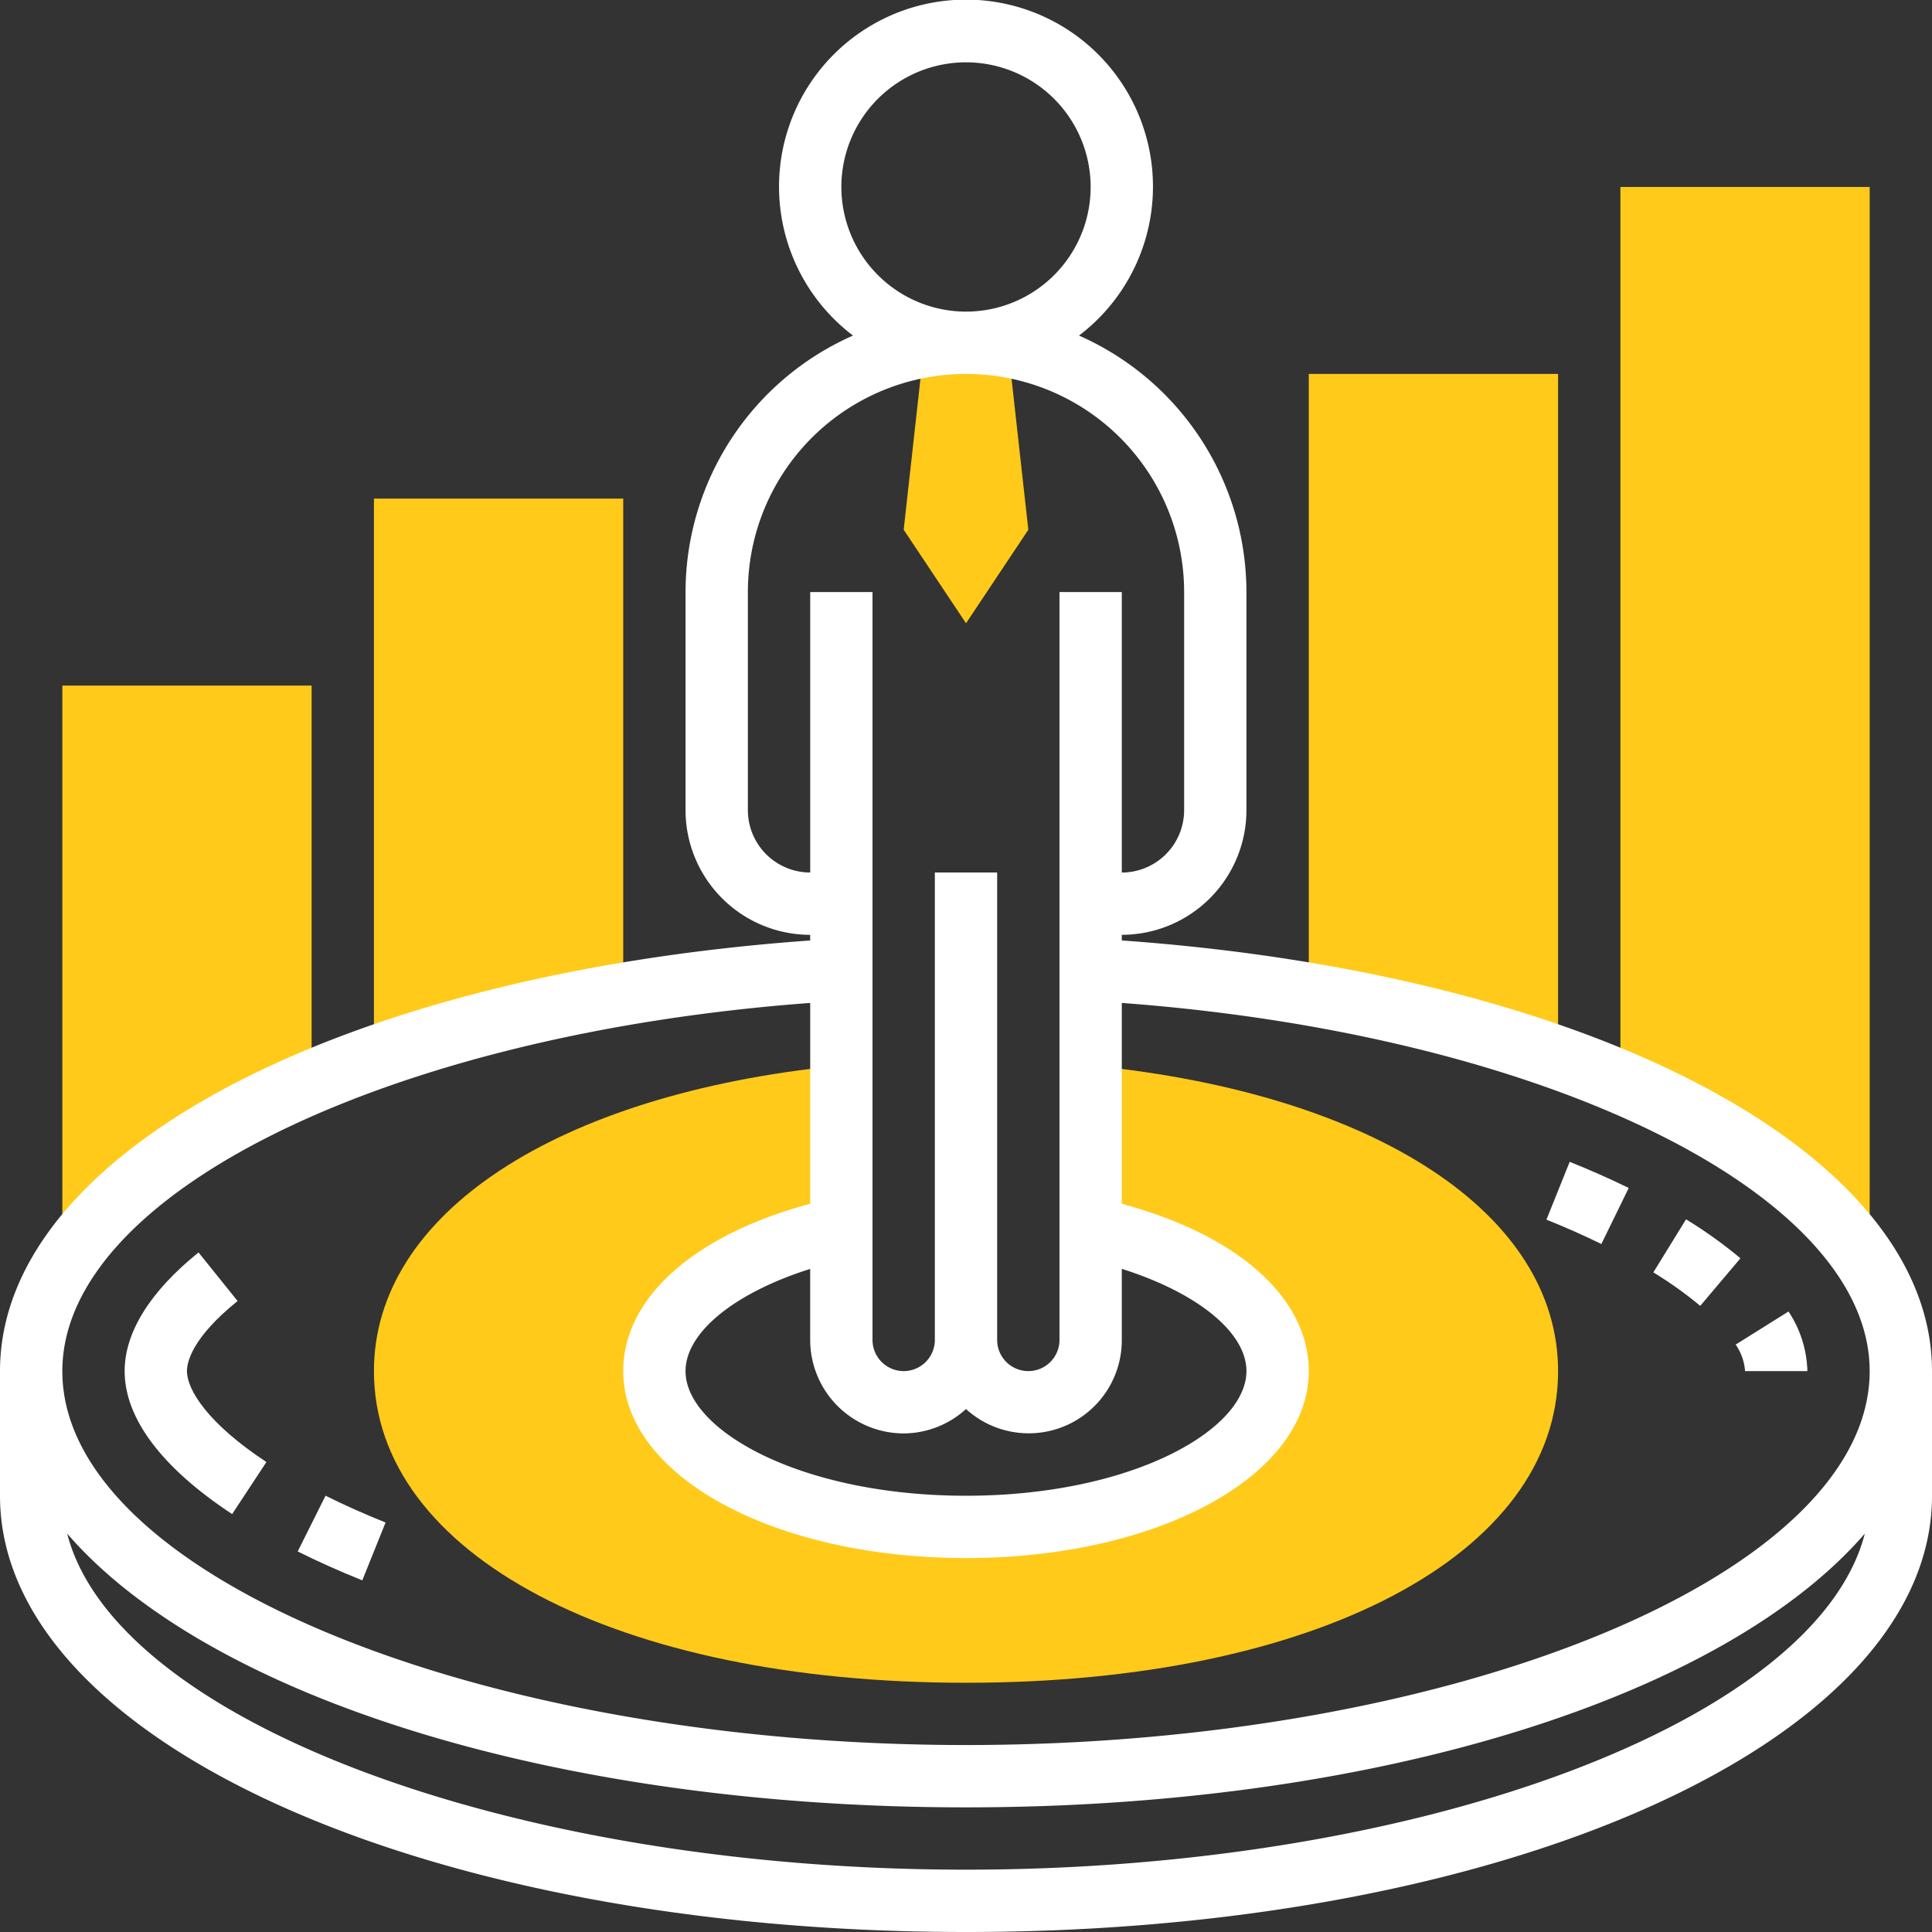
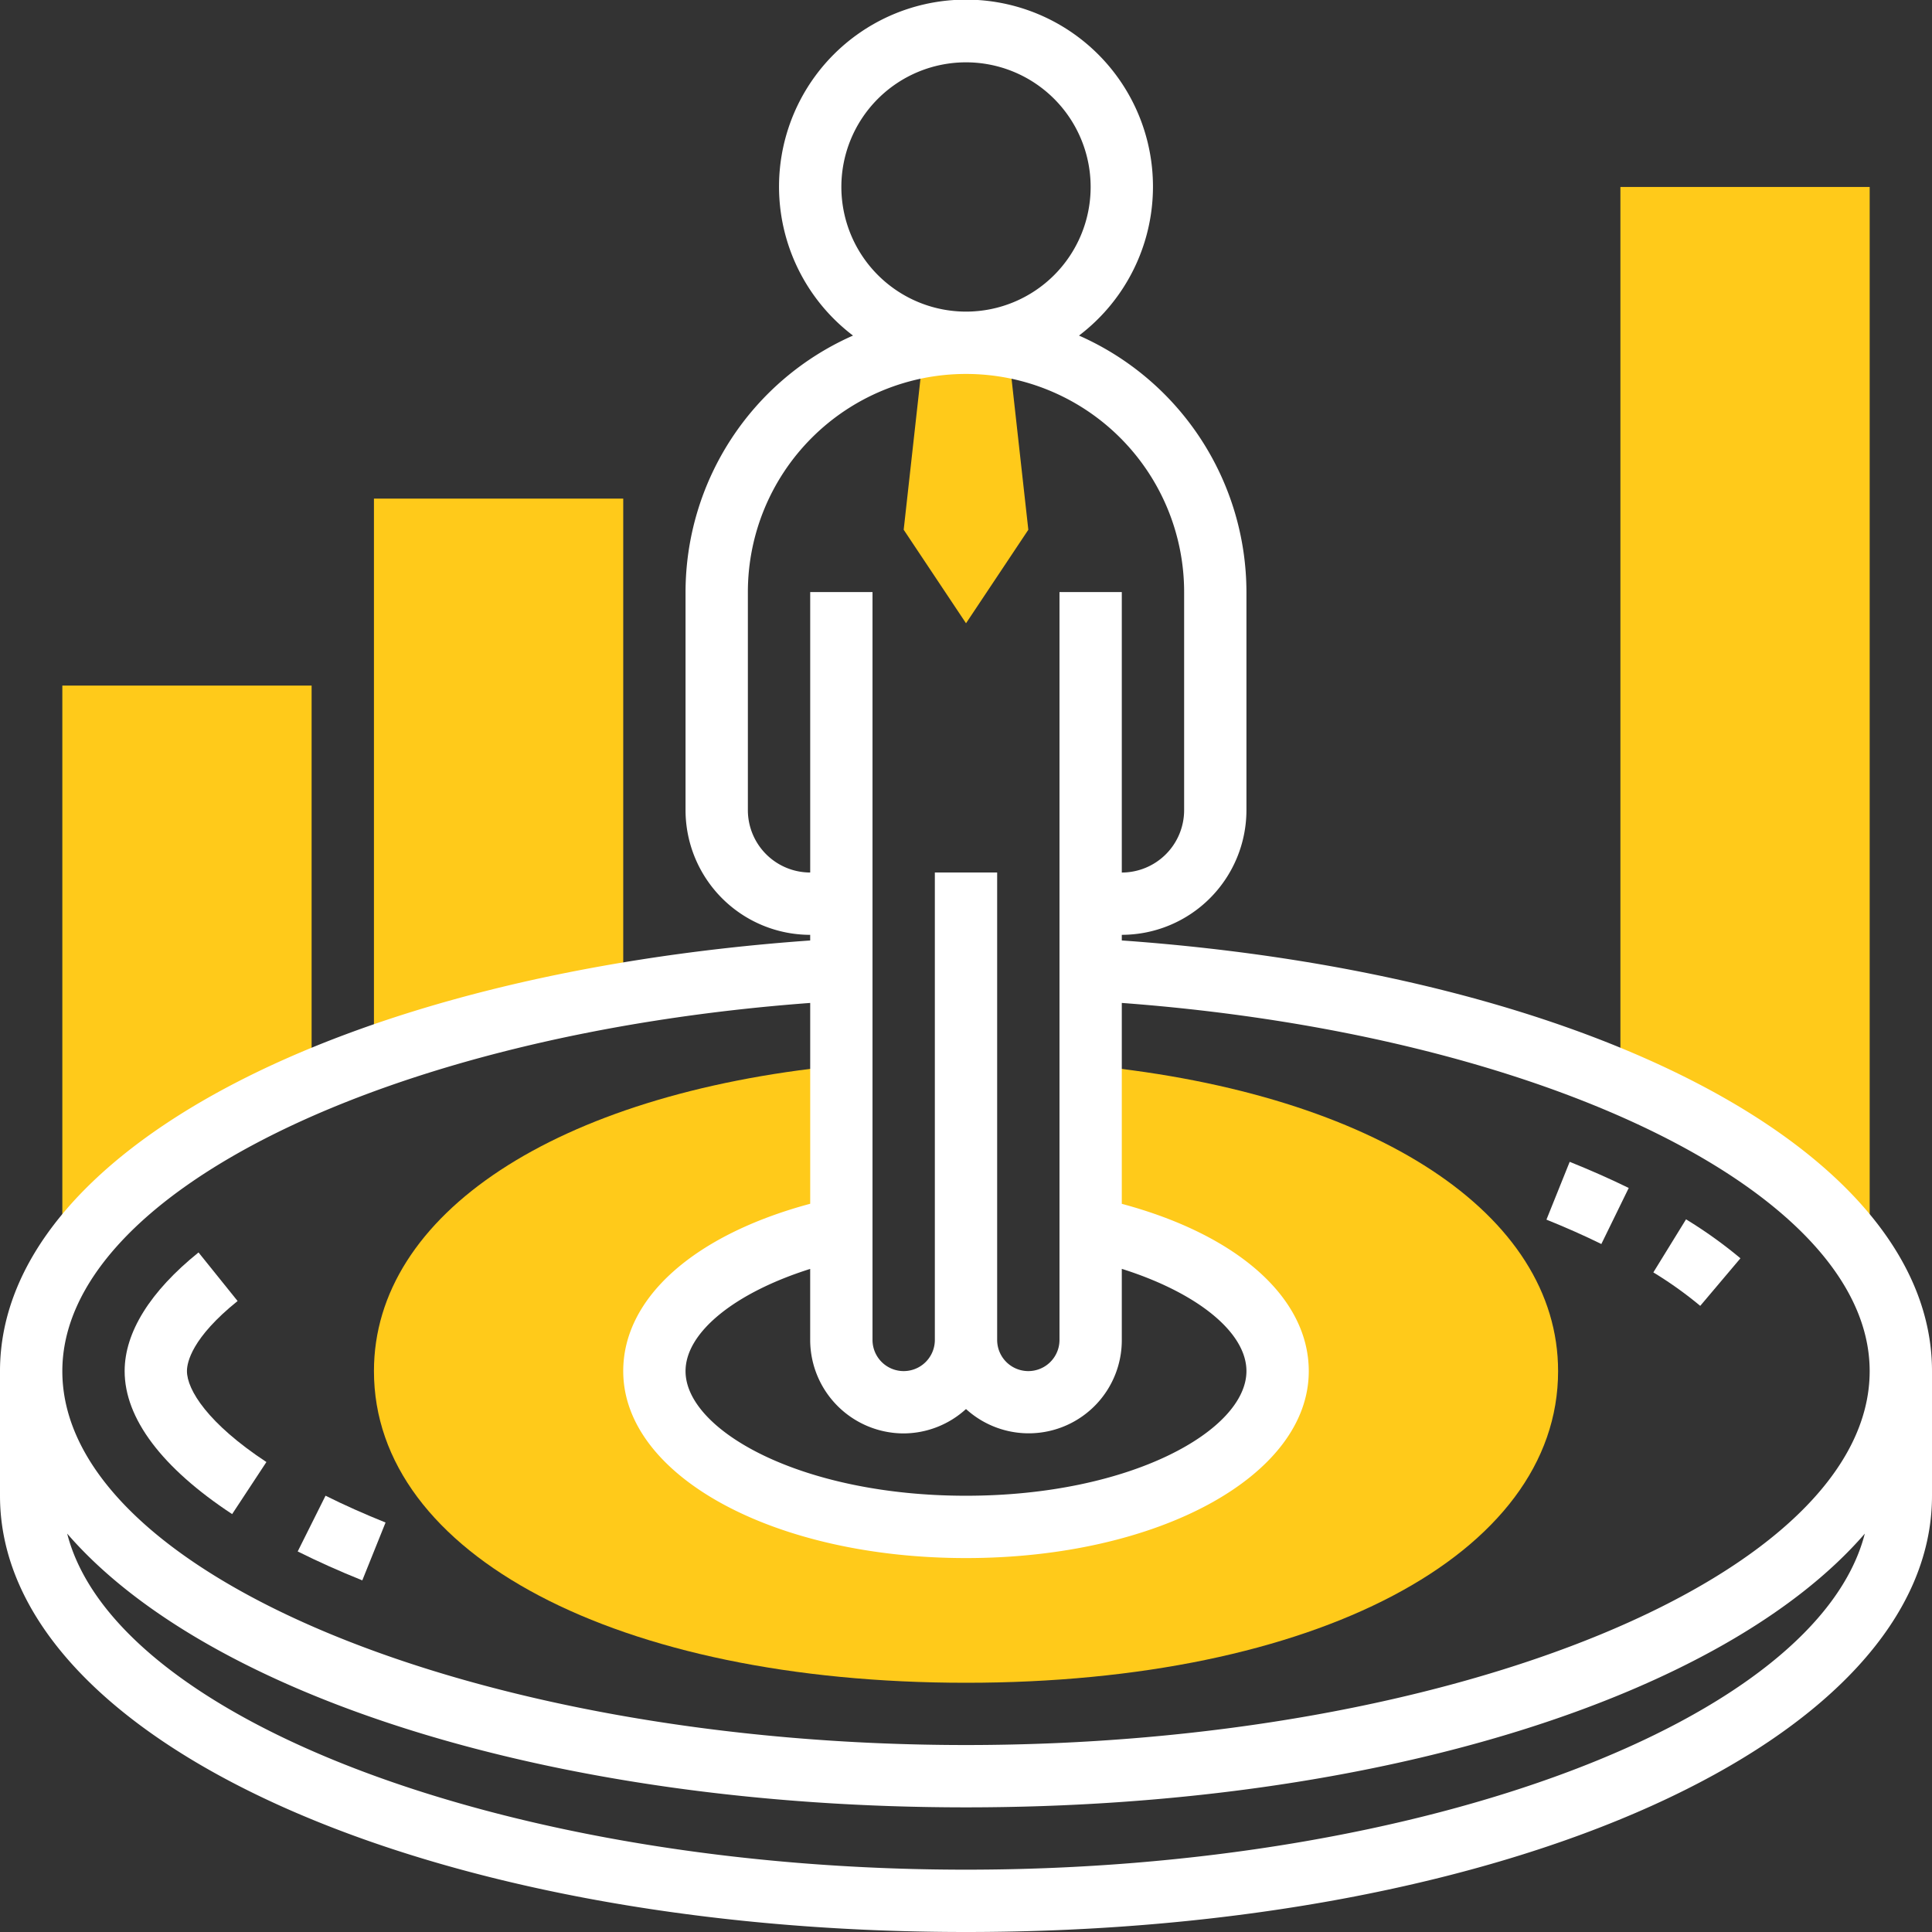
<svg xmlns="http://www.w3.org/2000/svg" width="103" height="103" viewBox="0 0 103 103">
  <rect x="0" y="0" width="103" height="103" fill="#333333" stroke="none" />
  <g id="success" transform="translate(-1 -1)">
    <g id="Group_9" data-name="Group 9" transform="translate(4.323 10.968)">
      <path id="Path_71" data-name="Path 71" d="M66.29,64.6V7H53V54.712C59.3,57.392,63.966,60.789,66.29,64.6Z" transform="translate(30.065 -7)" fill="#ffca1a" />
      <path id="Path_72" data-name="Path 72" d="M26.29,43.423V17H13V46.809A80.447,80.447,0,0,1,26.29,43.423Z" transform="translate(3.613 -0.387)" fill="#ffca1a" />
      <path id="Path_73" data-name="Path 73" d="M16.29,44.132V23H3V54.02C5.324,50.209,9.987,46.811,16.29,44.132Z" transform="translate(-3 3.581)" fill="#ffca1a" />
-       <path id="Path_74" data-name="Path 74" d="M56.29,49.454V13H43V46.068A80.447,80.447,0,0,1,56.29,49.454Z" transform="translate(23.452 -3.032)" fill="#ffca1a" />
      <path id="Path_75" data-name="Path 75" d="M35.552,12.083l1.093,9.832L33.323,26.9,30,21.914l1.093-9.833Z" transform="translate(14.855 -3.64)" fill="#ffca1a" />
      <path id="Path_76" data-name="Path 76" d="M51.377,35.2H51.21v8.665c5.868,1.283,9.968,4.21,9.968,7.615,0,4.587-7.438,8.306-16.613,8.306s-16.613-3.72-16.613-8.306c0-3.406,4.1-6.333,9.968-7.615V35.195l-.168.008C22.717,36.718,13,43.109,13,51.484,13,61.266,25.98,68.1,44.565,68.1s31.565-6.831,31.565-16.613c0-8.375-9.717-14.766-24.752-16.281Z" transform="translate(3.613 11.645)" fill="#ffca1a" />
    </g>
    <path id="Path_77" data-name="Path 77" d="M10.731,55.142l1.827-2.776c-3.123-2.057-4.236-3.853-4.236-4.848,0-.47.262-1.774,2.7-3.736l-2.083-2.59C6.362,43.267,5,45.453,5,47.518,5,50.037,6.982,52.673,10.731,55.142Z" transform="translate(2.645 26.579)" fill="#fff" />
    <path id="Path_78" data-name="Path 78" d="M15.238,50.429c-1.136-.457-2.213-.937-3.2-1.43l-1.484,2.972c1.068.533,2.226,1.052,3.444,1.542Z" transform="translate(6.317 31.741)" fill="#fff" />
-     <path id="Path_79" data-name="Path 79" d="M57.2,46.264h3.323a6,6,0,0,0-1.007-3.176L56.7,44.852A2.813,2.813,0,0,1,57.2,46.264Z" transform="translate(36.833 27.832)" fill="#fff" />
    <path id="Path_80" data-name="Path 80" d="M58.7,42.207a24.049,24.049,0,0,0-2.9-2.077l-1.743,2.829a20.713,20.713,0,0,1,2.5,1.784Z" transform="translate(35.087 25.876)" fill="#fff" />
    <path id="Path_81" data-name="Path 81" d="M55.014,39.678c-.988-.483-2.045-.952-3.148-1.394l-1.239,3.082c1.027.414,2.012.849,2.927,1.3Z" transform="translate(32.818 24.656)" fill="#fff" />
    <path id="Path_82" data-name="Path 82" d="M60.806,51.138v-.3a6.652,6.652,0,0,0,6.645-6.645V32.565A14.965,14.965,0,0,0,58.524,18.89a9.968,9.968,0,1,0-12.048,0,14.965,14.965,0,0,0-8.928,13.674V44.194a6.652,6.652,0,0,0,6.645,6.645v.3C19.073,52.929,1,62.469,1,74.1v6.645C1,93.785,23.622,104,52.5,104S104,93.785,104,80.742V74.1C104,62.469,85.927,52.929,60.806,51.138ZM49.177,77.419a4.952,4.952,0,0,0,3.323-1.3,4.963,4.963,0,0,0,8.306-3.688V68.646c3.994,1.259,6.645,3.371,6.645,5.451,0,3.143-6.14,6.645-14.952,6.645S37.548,77.24,37.548,74.1c0-2.08,2.651-4.191,6.645-5.451v3.789A4.99,4.99,0,0,0,49.177,77.419ZM45.855,10.968A6.645,6.645,0,1,1,52.5,17.613,6.652,6.652,0,0,1,45.855,10.968ZM40.871,44.194V32.565a11.629,11.629,0,1,1,23.258,0V44.194a3.326,3.326,0,0,1-3.323,3.323V32.565H57.484V72.435a1.661,1.661,0,1,1-3.323,0V47.516H50.839V72.435a1.661,1.661,0,1,1-3.323,0V32.565H44.194V47.516A3.326,3.326,0,0,1,40.871,44.194Zm3.323,10.275V65.176c-6.183,1.66-9.968,5.01-9.968,8.921,0,5.589,8.027,9.968,18.274,9.968S70.774,79.685,70.774,74.1c0-3.911-3.784-7.261-9.968-8.921V54.469c22.5,1.67,39.871,10.147,39.871,19.628,0,10.807-22.062,19.935-48.177,19.935S4.323,84.9,4.323,74.1C4.323,64.616,21.7,56.138,44.194,54.469ZM52.5,100.677c-24.471,0-45.381-8.016-47.918-17.915C12.044,91.389,30.44,97.355,52.5,97.355s40.456-5.966,47.918-14.593C97.881,92.662,76.971,100.677,52.5,100.677Z" transform="translate(0 0)" fill="#fff" />
  </g>
</svg>